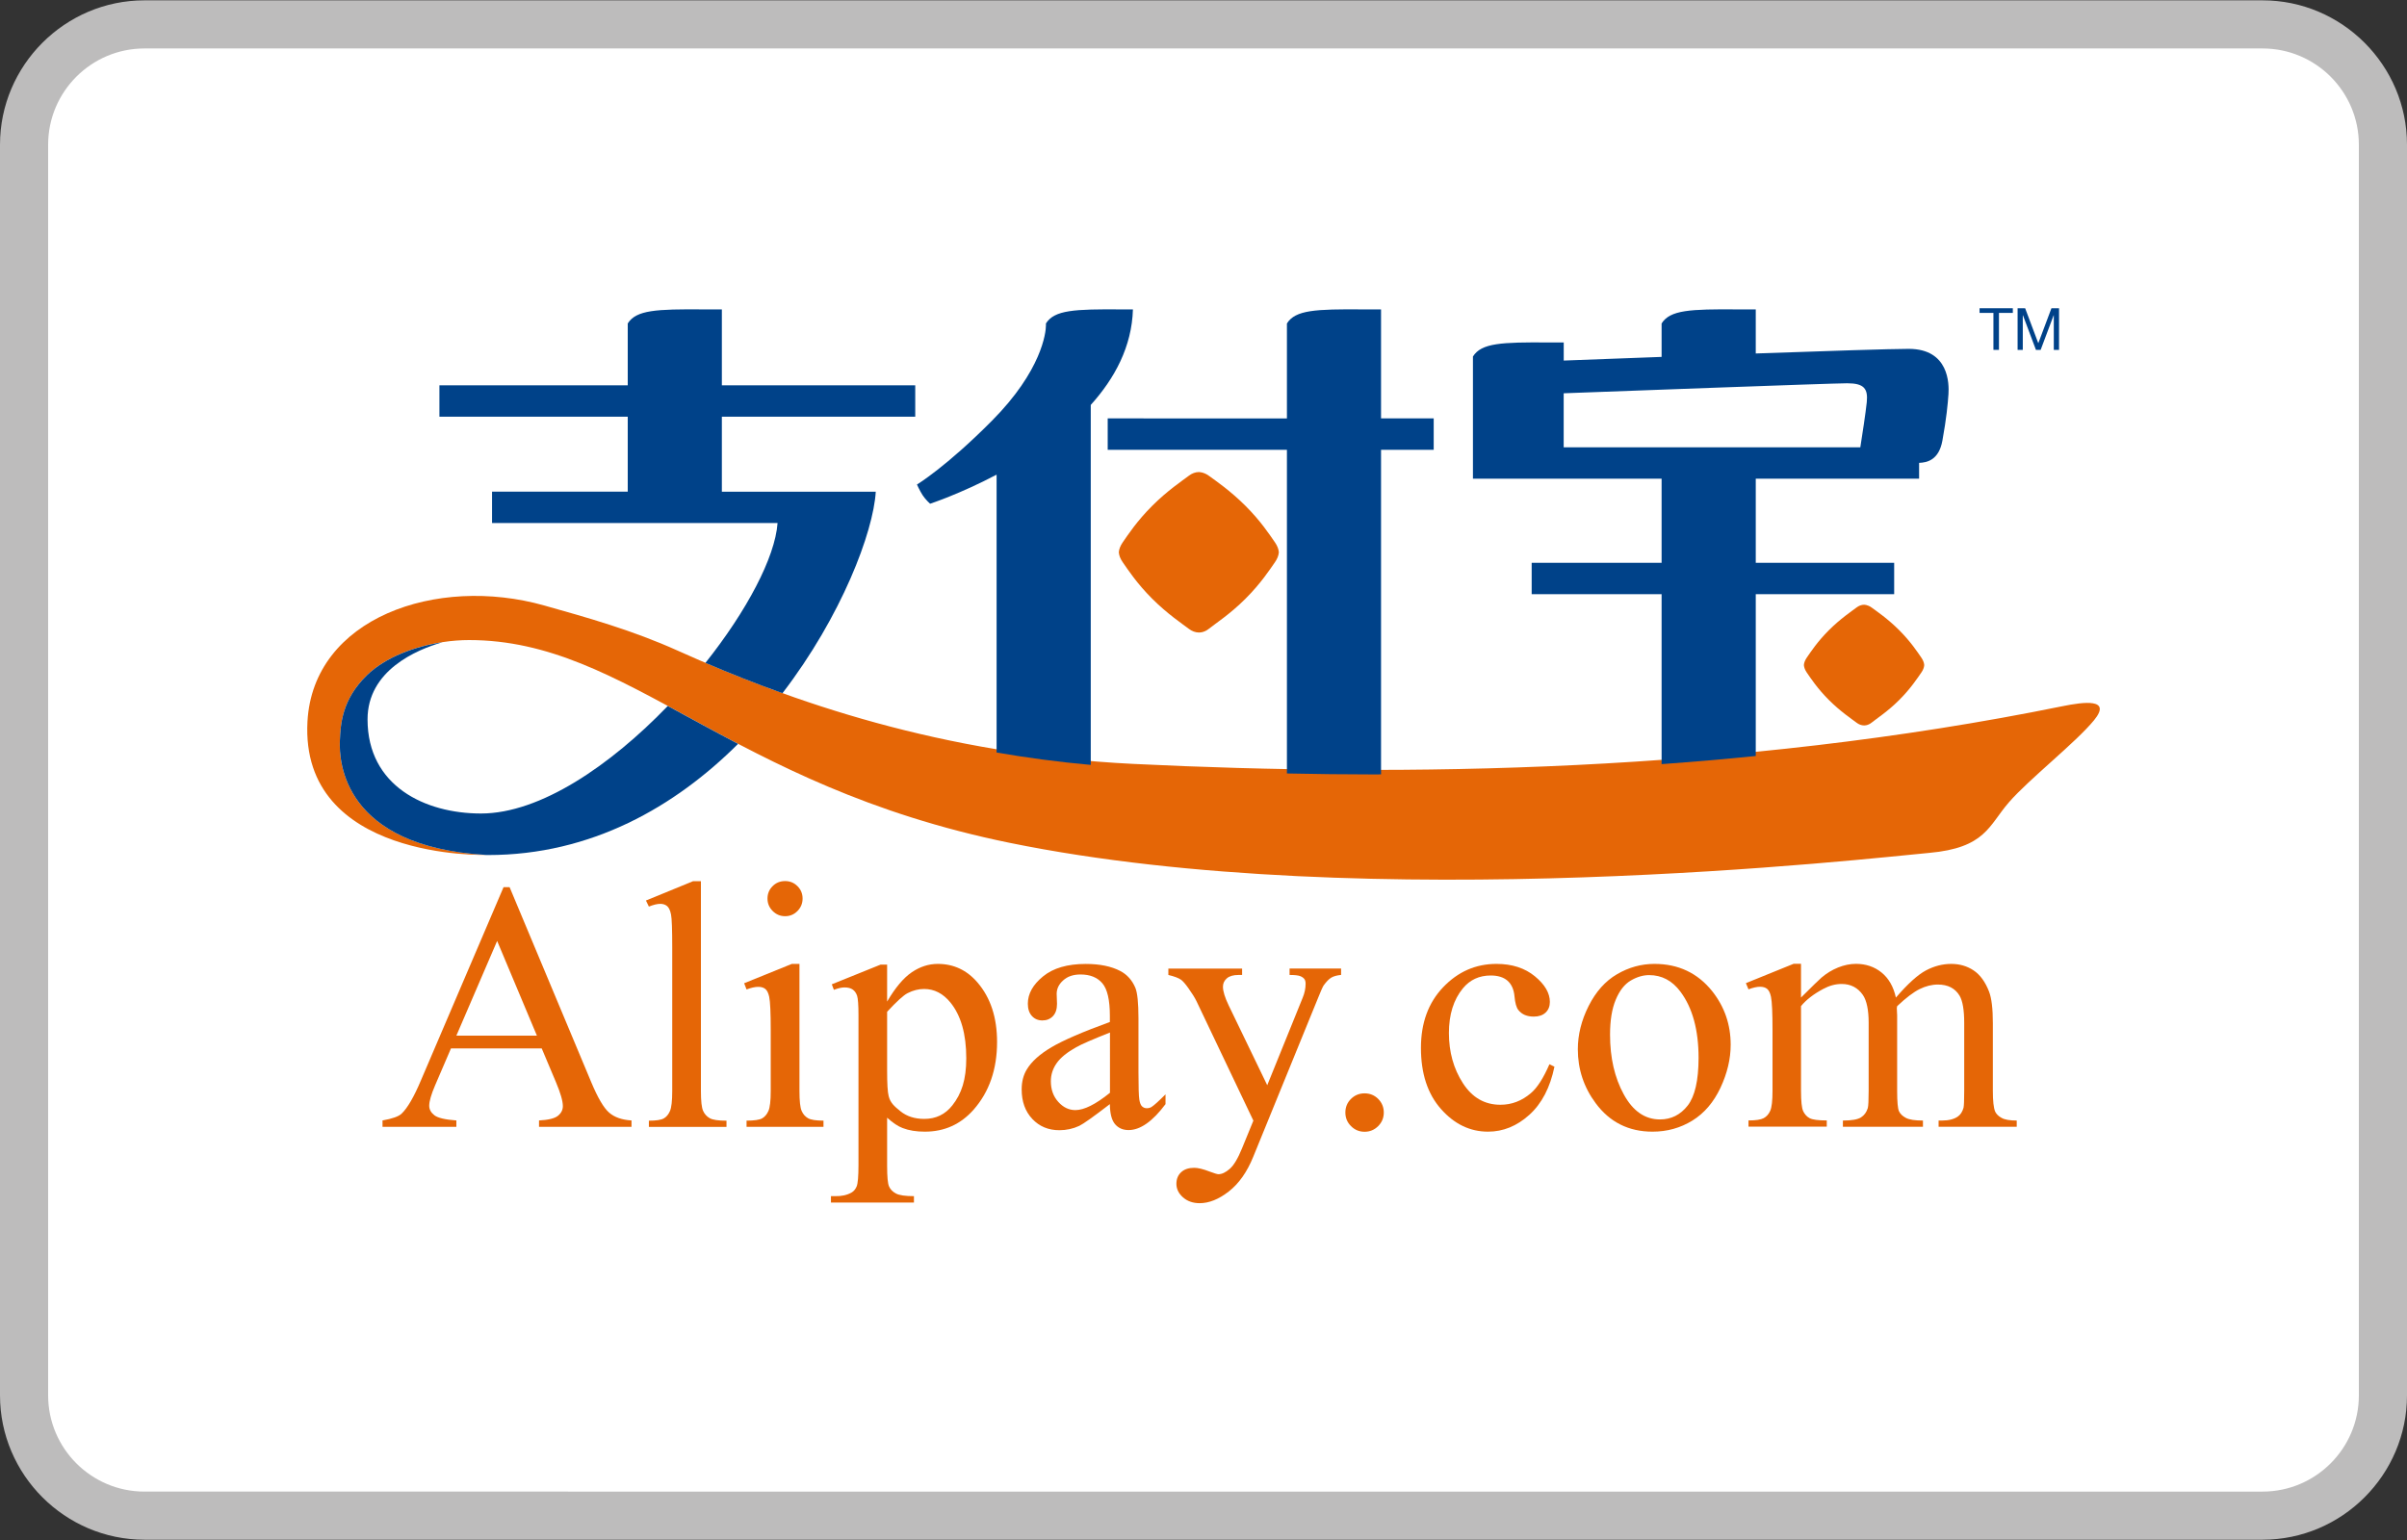
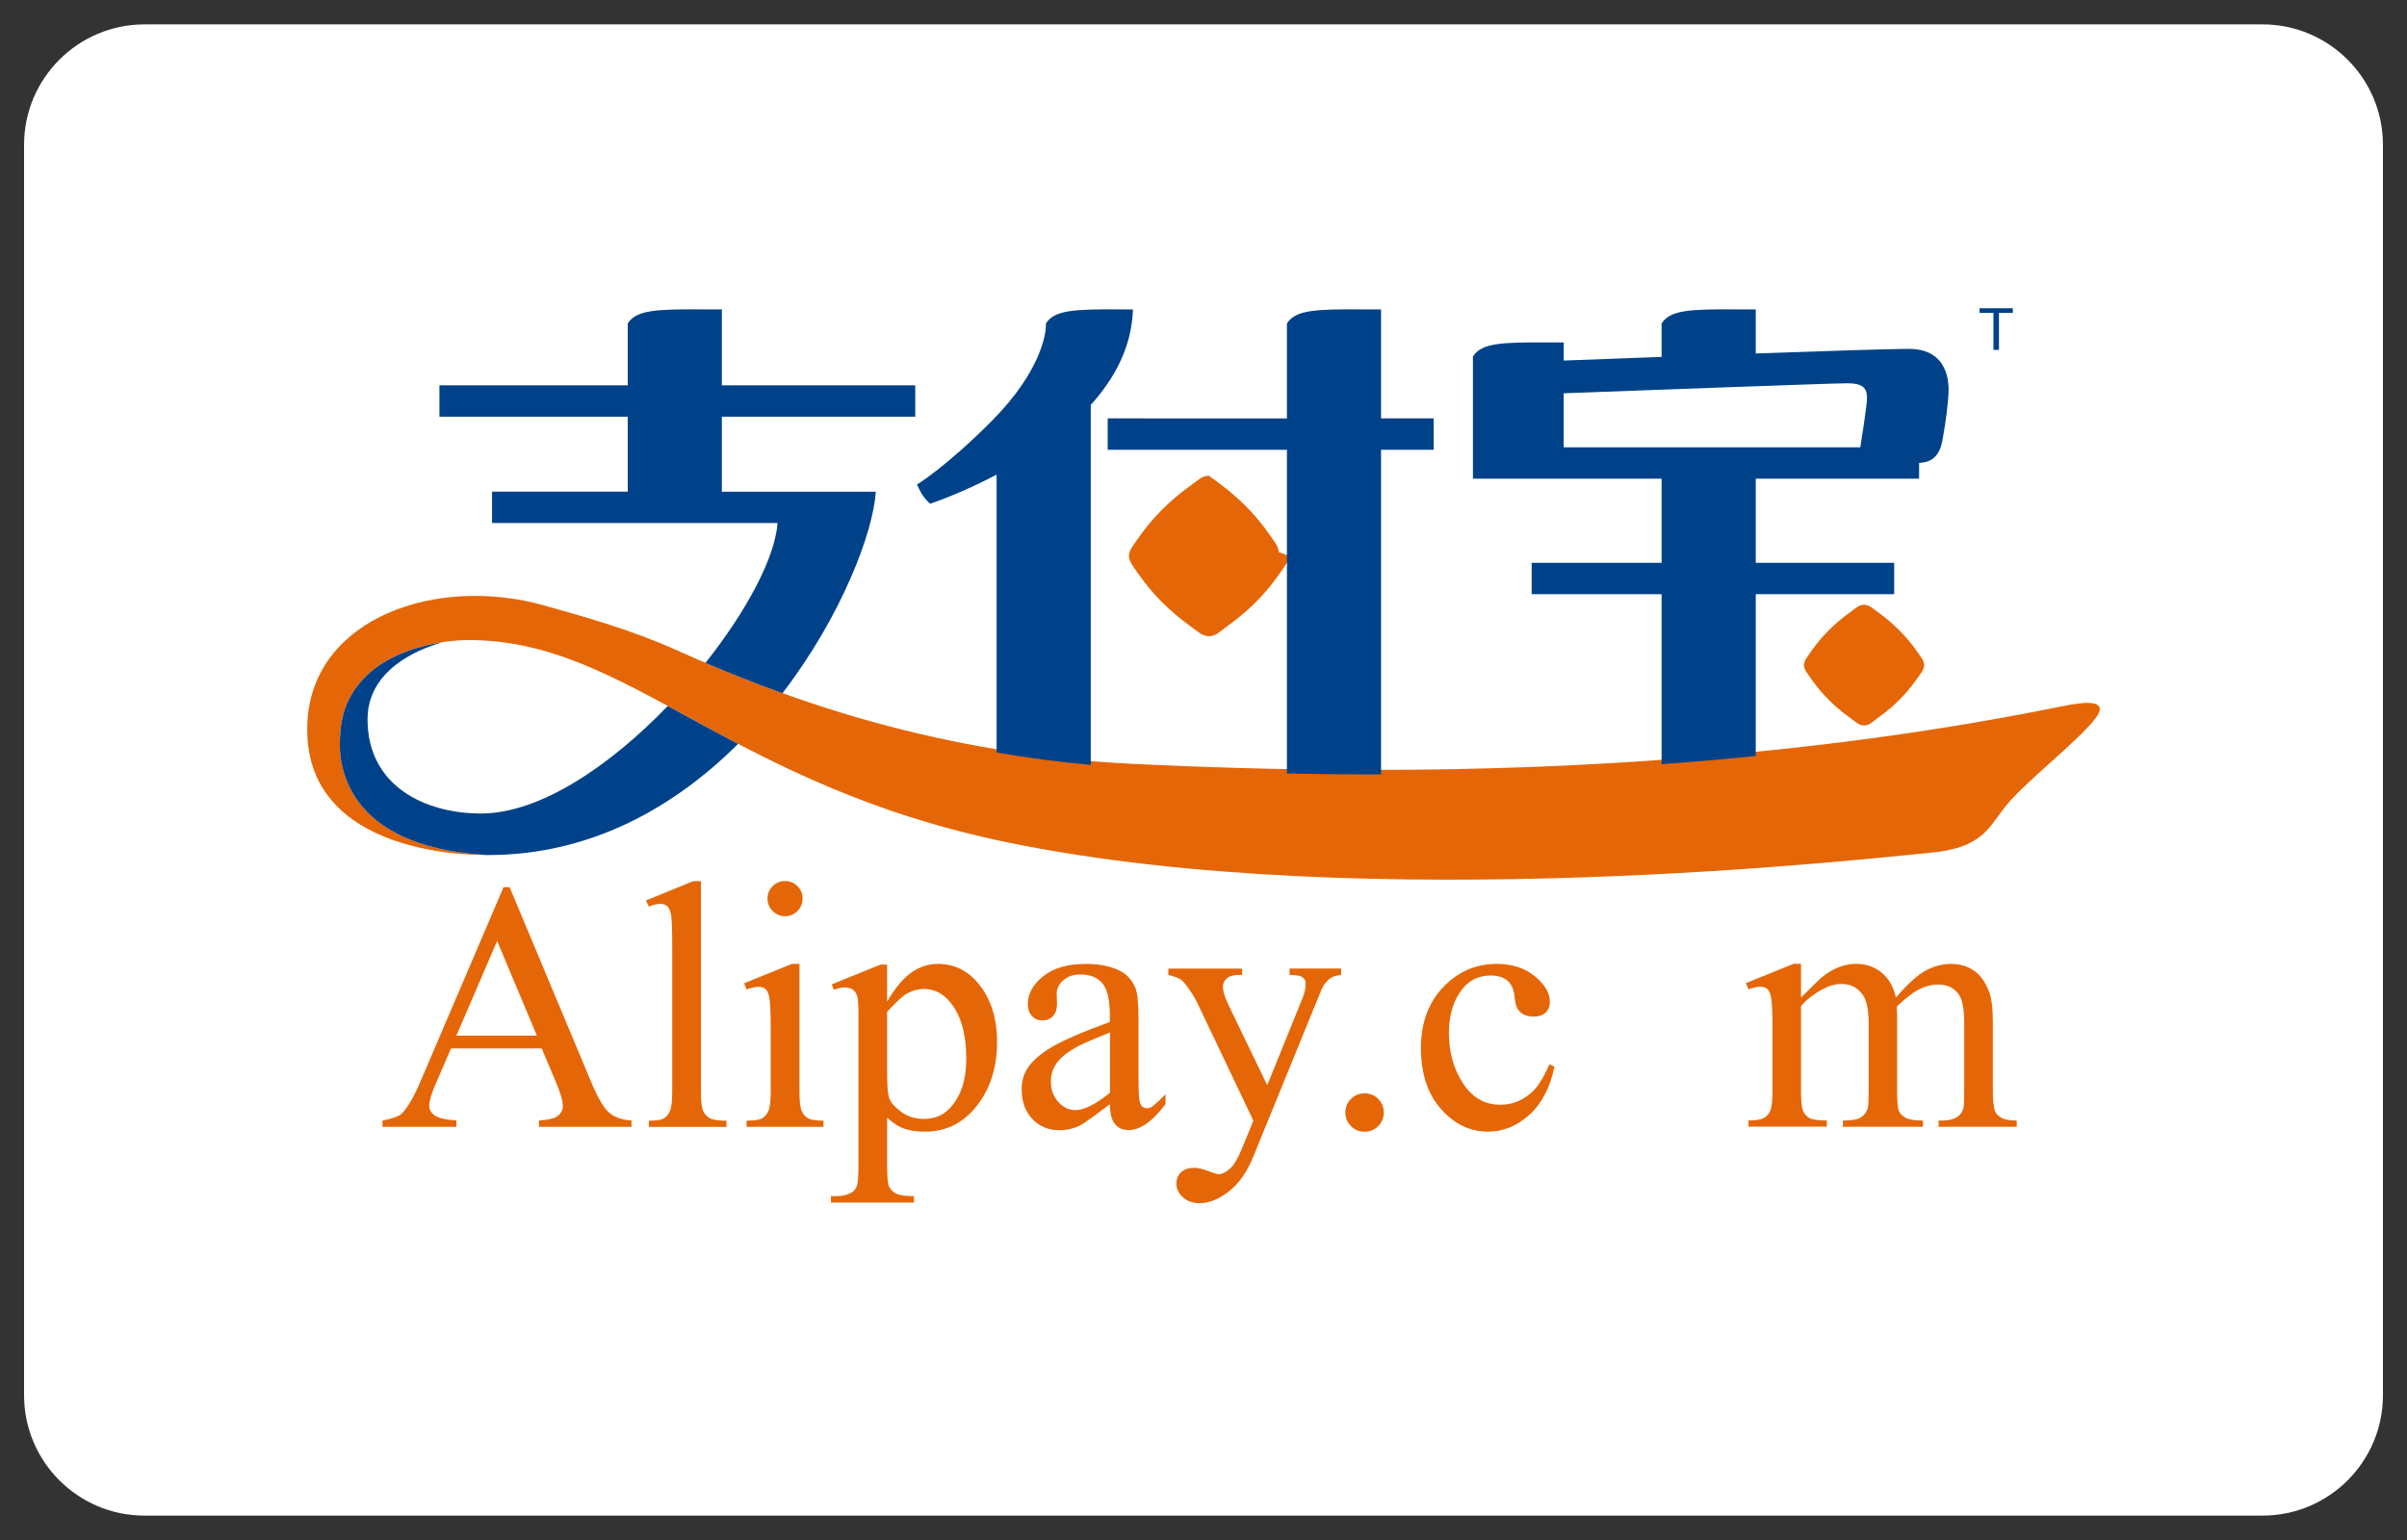
<svg xmlns="http://www.w3.org/2000/svg" version="1.1" id="Слой_1" x="0px" y="0px" viewBox="0 0 50 32" enable-background="new 0 0 50 32" xml:space="preserve">
  <rect x="0" y="0" width="50" height="32" fill="#333333" stroke="none" />
  <g>
    <g>
      <path fill="#FFFFFF" d="M3,31.493c-1.378,0-2.5-1.121-2.5-2.5V3.007c0-1.378,1.122-2.5,2.5-2.5h44c1.379,0,2.5,1.122,2.5,2.5    v25.986c0,1.379-1.121,2.5-2.5,2.5H3z" />
-       <path fill="#BDBCBC" d="M47,1.007c1.103,0,2,0.897,2,2v25.987c0,1.103-0.897,2-2,2H3c-1.103,0-2-0.897-2-2V3.007    c0-1.103,0.897-2,2-2H47 M47,0.007H3c-1.65,0-3,1.35-3,3v25.987c0,1.65,1.35,3,3,3h44c1.65,0,3-1.35,3-3V3.007    C50,1.357,48.65,0.007,47,0.007L47,0.007z" />
    </g>
    <g>
      <g>
-         <path fill="#E56606" d="M26.565,11.474c-0.005-0.065-0.032-0.134-0.082-0.206c-0.109-0.156-0.29-0.436-0.609-0.755     c-0.319-0.319-0.624-0.526-0.764-0.628c-0.108-0.079-0.209-0.076-0.209-0.076c-0.069,0.001-0.14,0.026-0.205,0.076     c-0.138,0.105-0.445,0.308-0.764,0.628c-0.319,0.319-0.5,0.599-0.609,0.755c-0.05,0.072-0.077,0.141-0.082,0.206h-0.001     c0,0.001,0.001,0.002,0.001,0.002s-0.001,0.001-0.001,0.002l0.001,0c0.005,0.065,0.032,0.135,0.082,0.206     c0.109,0.156,0.29,0.436,0.609,0.755c0.319,0.319,0.626,0.523,0.764,0.628c0.066,0.05,0.137,0.075,0.205,0.076     c0,0,0.104,0.009,0.209-0.076c0.135-0.109,0.445-0.308,0.764-0.628c0.319-0.319,0.5-0.599,0.609-0.755     c0.05-0.072,0.077-0.141,0.082-0.206h0.001c0-0.001-0.001-0.001-0.001-0.002c0-0.001,0.001-0.002,0.001-0.002L26.565,11.474z" />
+         <path fill="#E56606" d="M26.565,11.474c-0.005-0.065-0.032-0.134-0.082-0.206c-0.109-0.156-0.29-0.436-0.609-0.755     c-0.319-0.319-0.624-0.526-0.764-0.628c-0.069,0.001-0.14,0.026-0.205,0.076     c-0.138,0.105-0.445,0.308-0.764,0.628c-0.319,0.319-0.5,0.599-0.609,0.755c-0.05,0.072-0.077,0.141-0.082,0.206h-0.001     c0,0.001,0.001,0.002,0.001,0.002s-0.001,0.001-0.001,0.002l0.001,0c0.005,0.065,0.032,0.135,0.082,0.206     c0.109,0.156,0.29,0.436,0.609,0.755c0.319,0.319,0.626,0.523,0.764,0.628c0.066,0.05,0.137,0.075,0.205,0.076     c0,0,0.104,0.009,0.209-0.076c0.135-0.109,0.445-0.308,0.764-0.628c0.319-0.319,0.5-0.599,0.609-0.755     c0.05-0.072,0.077-0.141,0.082-0.206h0.001c0-0.001-0.001-0.001-0.001-0.002c0-0.001,0.001-0.002,0.001-0.002L26.565,11.474z" />
        <path fill="#E56606" d="M39.971,13.818c-0.003-0.049-0.024-0.101-0.061-0.155c-0.082-0.118-0.218-0.328-0.458-0.568     c-0.24-0.24-0.47-0.395-0.575-0.472c-0.081-0.059-0.157-0.057-0.157-0.057c-0.052,0.001-0.105,0.02-0.154,0.057     c-0.104,0.079-0.335,0.232-0.575,0.472c-0.24,0.24-0.376,0.45-0.458,0.568c-0.037,0.054-0.058,0.106-0.061,0.155h-0.001     c0,0.001,0,0.001,0,0.002c0,0,0,0.001,0,0.002h0.001c0.004,0.049,0.024,0.101,0.061,0.155c0.082,0.118,0.218,0.328,0.458,0.568     c0.24,0.24,0.471,0.393,0.575,0.472c0.049,0.038,0.103,0.056,0.154,0.057c0,0,0.078,0.006,0.157-0.057     c0.101-0.082,0.335-0.232,0.575-0.472c0.24-0.24,0.376-0.451,0.458-0.568c0.038-0.054,0.058-0.106,0.061-0.155h0.001     c0-0.001,0-0.001,0-0.002c0-0.001,0-0.001,0-0.002L39.971,13.818z" />
        <path fill="#E56606" d="M42.845,14.674c-6.815,1.388-13.713,1.473-19.309,1.199c-3.961-0.194-7.122-1.3-9.449-2.349     c-0.963-0.434-1.894-0.692-2.78-0.942c-2.247-0.634-4.802,0.263-4.92,2.41c-0.158,2.888,3.705,2.772,3.705,2.772     c-2.963-0.177-3.053-1.936-3.032-2.375c0.015-0.334,0.039-0.851,0.563-1.36c0.525-0.509,1.441-0.729,2.119-0.729     c3.323,0,5.36,3.014,11.229,4.213c7.482,1.529,17.921,0.315,19.098,0.21c1.178-0.105,1.241-0.568,1.662-1.052     c0.421-0.484,1.388-1.241,1.767-1.704C43.876,14.506,43.282,14.585,42.845,14.674z" />
      </g>
      <g>
        <path fill="#E56606" d="M12.281,22.485l-1.695-4.05H10.46l-1.713,4.007c-0.148,0.352-0.284,0.585-0.406,0.7     c-0.06,0.057-0.192,0.104-0.395,0.14v0.133H9.48v-0.133c-0.235-0.017-0.387-0.053-0.458-0.109     c-0.071-0.056-0.106-0.122-0.106-0.196c0-0.093,0.041-0.235,0.122-0.424l0.33-0.768h1.885l0.295,0.7     c0.096,0.227,0.144,0.394,0.144,0.499c0,0.079-0.034,0.146-0.102,0.201c-0.068,0.055-0.199,0.087-0.393,0.097v0.133h1.921v-0.133     c-0.199-0.012-0.354-0.066-0.465-0.163C12.541,23.022,12.417,22.811,12.281,22.485z M9.48,21.52l0.847-1.968l0.826,1.968H9.48z" />
        <path fill="#E56606" d="M14.605,23.082c-0.03-0.067-0.045-0.204-0.045-0.409v-4.363v0h-0.162l-0.98,0.402l0.061,0.126     c0.096-0.038,0.175-0.057,0.237-0.057c0.057,0,0.105,0.016,0.142,0.047c0.037,0.031,0.064,0.089,0.081,0.174     c0.017,0.085,0.025,0.313,0.025,0.684v2.987c0,0.204-0.016,0.341-0.047,0.413c-0.031,0.072-0.074,0.123-0.129,0.154     c-0.055,0.031-0.158,0.047-0.309,0.047v0.129h1.612v-0.129c-0.17,0-0.286-0.017-0.348-0.052S14.635,23.149,14.605,23.082z" />
        <path fill="#E56606" d="M16.309,19.038c0.101,0,0.186-0.036,0.257-0.108c0.07-0.072,0.106-0.158,0.106-0.259     c0-0.1-0.035-0.186-0.106-0.257c-0.071-0.071-0.156-0.106-0.257-0.106c-0.103,0-0.19,0.035-0.26,0.106     c-0.071,0.071-0.106,0.156-0.106,0.257c0,0.101,0.036,0.187,0.108,0.259C16.123,19.002,16.209,19.038,16.309,19.038z" />
        <path fill="#E56606" d="M16.652,23.083c-0.03-0.068-0.045-0.205-0.045-0.411v-2.643v0h-0.158l-0.991,0.402l0.05,0.129     c0.096-0.036,0.177-0.054,0.244-0.054c0.062,0,0.111,0.015,0.147,0.045c0.036,0.03,0.062,0.083,0.079,0.16     c0.022,0.105,0.032,0.336,0.032,0.693v1.268c0,0.203-0.016,0.341-0.048,0.413s-0.076,0.123-0.131,0.154     c-0.055,0.031-0.163,0.047-0.323,0.047v0.129h1.598v-0.129c-0.156,0-0.263-0.017-0.321-0.05     C16.726,23.202,16.682,23.152,16.652,23.083z" />
        <path fill="#E56606" d="M19.48,20.029c-0.189,0-0.369,0.058-0.54,0.174c-0.171,0.116-0.342,0.319-0.512,0.609v-0.768h-0.136     l-1.013,0.409l0.043,0.115c0.089-0.034,0.162-0.05,0.219-0.05c0.072,0,0.129,0.014,0.171,0.043     c0.042,0.029,0.072,0.072,0.092,0.129c0.019,0.057,0.029,0.193,0.029,0.406v3.11c0,0.239-0.013,0.388-0.038,0.447     c-0.025,0.059-0.06,0.101-0.106,0.127c-0.093,0.053-0.206,0.078-0.338,0.075h-0.09v0.133h1.724v-0.133     c-0.18,0-0.304-0.018-0.372-0.054s-0.116-0.084-0.144-0.145c-0.028-0.061-0.041-0.204-0.041-0.429v-1.002     c0.12,0.108,0.227,0.18,0.323,0.215c0.129,0.05,0.282,0.075,0.46,0.075c0.407,0,0.744-0.152,1.013-0.456     c0.326-0.371,0.488-0.84,0.488-1.408c0-0.507-0.135-0.919-0.406-1.235C20.086,20.159,19.81,20.029,19.48,20.029z M19.782,22.97     c-0.148,0.187-0.342,0.28-0.582,0.28c-0.199,0-0.363-0.053-0.494-0.158c-0.13-0.105-0.212-0.177-0.246-0.316     c-0.022-0.084-0.032-0.258-0.032-0.524v-1.228c0.199-0.215,0.341-0.345,0.427-0.388c0.112-0.057,0.226-0.086,0.341-0.086     c0.211,0,0.393,0.093,0.546,0.28c0.22,0.271,0.33,0.657,0.33,1.16C20.072,22.433,19.975,22.726,19.782,22.97z" />
        <path fill="#E56606" d="M23.821,23.028c-0.036,0-0.068-0.012-0.095-0.036c-0.028-0.024-0.047-0.071-0.059-0.142     c-0.012-0.07-0.018-0.263-0.018-0.576v-1.117c0-0.318-0.022-0.529-0.065-0.632c-0.067-0.158-0.171-0.274-0.312-0.348     c-0.187-0.098-0.426-0.147-0.718-0.147c-0.381,0-0.676,0.086-0.887,0.259c-0.211,0.172-0.316,0.361-0.316,0.567     c0,0.108,0.028,0.193,0.084,0.255c0.056,0.062,0.129,0.093,0.217,0.093c0.091,0,0.164-0.03,0.221-0.09     c0.056-0.06,0.084-0.145,0.084-0.255l-0.007-0.208c0-0.105,0.045-0.199,0.136-0.28c0.089-0.081,0.208-0.122,0.359-0.122     c0.199,0,0.35,0.061,0.454,0.183c0.104,0.122,0.156,0.347,0.156,0.675v0.129c-0.565,0.206-0.969,0.381-1.212,0.524     c-0.243,0.144-0.414,0.297-0.512,0.46c-0.072,0.117-0.108,0.256-0.108,0.417c0,0.254,0.074,0.458,0.221,0.614     c0.147,0.156,0.334,0.234,0.562,0.234c0.146,0,0.284-0.03,0.413-0.09c0.086-0.041,0.298-0.192,0.636-0.452     c0.002,0.196,0.038,0.335,0.108,0.417c0.069,0.081,0.163,0.122,0.28,0.122c0.244,0,0.5-0.18,0.768-0.539V22.74     c-0.144,0.144-0.241,0.231-0.291,0.262C23.893,23.019,23.859,23.028,23.821,23.028z M23.056,22.708     c-0.297,0.24-0.536,0.359-0.718,0.359c-0.134,0-0.253-0.057-0.355-0.171c-0.103-0.114-0.154-0.257-0.154-0.429     c0-0.136,0.041-0.262,0.122-0.377c0.081-0.115,0.217-0.225,0.406-0.33c0.105-0.06,0.339-0.162,0.7-0.305V22.708z" />
        <path fill="#E56606" d="M26.791,20.259c0.103,0,0.175,0.008,0.215,0.023c0.041,0.016,0.071,0.036,0.09,0.063     c0.017,0.022,0.025,0.054,0.025,0.097c0,0.096-0.02,0.193-0.061,0.291l-0.736,1.817l-0.801-1.659     c-0.079-0.165-0.119-0.294-0.119-0.388c0-0.069,0.027-0.127,0.081-0.174c0.054-0.047,0.135-0.07,0.242-0.07h0.075v-0.133H24.27     v0.133c0.122,0.029,0.211,0.062,0.266,0.101c0.038,0.029,0.087,0.085,0.147,0.169c0.079,0.11,0.136,0.202,0.172,0.276     l1.181,2.481l-0.234,0.571c-0.086,0.213-0.172,0.357-0.257,0.431c-0.085,0.074-0.163,0.111-0.235,0.111     c-0.024,0-0.084-0.018-0.18-0.054c-0.136-0.053-0.244-0.079-0.323-0.079c-0.115,0-0.205,0.03-0.271,0.091     c-0.066,0.061-0.099,0.142-0.099,0.242c0,0.105,0.045,0.199,0.136,0.28c0.091,0.081,0.207,0.122,0.348,0.122     c0.194,0,0.396-0.081,0.605-0.244c0.209-0.163,0.379-0.403,0.508-0.722l1.339-3.282c0.06-0.151,0.101-0.243,0.122-0.276     c0.057-0.079,0.11-0.133,0.158-0.162c0.048-0.029,0.116-0.048,0.205-0.057v-0.133h-1.07V20.259z" />
        <path fill="#E56606" d="M28.346,22.719c-0.11,0-0.204,0.038-0.282,0.115c-0.078,0.077-0.117,0.171-0.117,0.284     c0,0.11,0.039,0.204,0.117,0.282c0.078,0.078,0.172,0.117,0.282,0.117c0.11,0,0.204-0.039,0.282-0.117     c0.078-0.078,0.117-0.172,0.117-0.282c0-0.11-0.038-0.204-0.115-0.282C28.553,22.758,28.458,22.719,28.346,22.719z" />
        <path fill="#E56606" d="M31.8,22.715c-0.187,0.16-0.397,0.241-0.632,0.241c-0.328,0-0.588-0.15-0.781-0.451     c-0.193-0.3-0.289-0.647-0.289-1.039c0-0.385,0.097-0.695,0.291-0.93c0.146-0.177,0.339-0.266,0.578-0.266     c0.148,0,0.265,0.036,0.348,0.108c0.084,0.074,0.132,0.182,0.145,0.323c0.013,0.141,0.04,0.237,0.081,0.287     c0.072,0.091,0.178,0.136,0.32,0.136c0.105,0,0.187-0.028,0.246-0.084c0.059-0.056,0.088-0.13,0.088-0.221     c0-0.184-0.104-0.362-0.312-0.533c-0.208-0.171-0.474-0.257-0.797-0.257c-0.431,0-0.8,0.162-1.108,0.485     c-0.308,0.323-0.461,0.743-0.461,1.26c0,0.534,0.139,0.958,0.417,1.271c0.278,0.314,0.603,0.47,0.977,0.47     c0.314,0,0.6-0.117,0.858-0.35c0.258-0.233,0.432-0.567,0.521-1l-0.104-0.051C32.06,22.405,31.931,22.605,31.8,22.715z" />
-         <path fill="#E56606" d="M34.367,20.029c-0.273,0-0.531,0.071-0.776,0.214c-0.244,0.142-0.441,0.363-0.591,0.661     s-0.224,0.598-0.224,0.899c0,0.414,0.123,0.788,0.37,1.12c0.292,0.395,0.686,0.592,1.181,0.592c0.304,0,0.58-0.077,0.828-0.23     c0.248-0.153,0.442-0.381,0.584-0.682c0.141-0.302,0.212-0.6,0.212-0.894c0-0.419-0.128-0.79-0.384-1.113     C35.265,20.219,34.865,20.029,34.367,20.029z M35.057,22.974c-0.151,0.192-0.342,0.287-0.575,0.287     c-0.311,0-0.562-0.173-0.752-0.521c-0.19-0.347-0.285-0.76-0.285-1.239c0-0.297,0.039-0.54,0.119-0.729     c0.079-0.189,0.182-0.321,0.311-0.397c0.128-0.075,0.255-0.113,0.382-0.113c0.263,0,0.48,0.115,0.65,0.344     c0.251,0.335,0.377,0.795,0.377,1.379C35.283,22.453,35.207,22.782,35.057,22.974z" />
        <path fill="#E56606" d="M41.444,23.096c-0.031-0.077-0.047-0.218-0.047-0.424v-1.415c0-0.297-0.026-0.515-0.079-0.653     c-0.079-0.203-0.186-0.35-0.321-0.44c-0.135-0.09-0.29-0.135-0.465-0.135c-0.179,0-0.354,0.045-0.524,0.135     c-0.17,0.09-0.378,0.278-0.625,0.565c-0.05-0.227-0.15-0.401-0.298-0.521c-0.148-0.12-0.326-0.18-0.531-0.18     c-0.122,0-0.245,0.025-0.37,0.075c-0.125,0.05-0.241,0.121-0.348,0.212c-0.043,0.036-0.184,0.174-0.424,0.413v-0.701h-0.154     l-0.991,0.402l0.054,0.129c0.093-0.036,0.174-0.054,0.241-0.054c0.062,0,0.111,0.015,0.147,0.045s0.062,0.084,0.079,0.163     c0.022,0.105,0.032,0.339,0.032,0.7v1.257c0,0.203-0.016,0.341-0.047,0.411c-0.031,0.071-0.077,0.122-0.136,0.154     c-0.06,0.032-0.165,0.048-0.316,0.048v0.129h1.626v-0.129c-0.18,0-0.299-0.016-0.357-0.048c-0.059-0.032-0.103-0.081-0.133-0.145     c-0.03-0.065-0.045-0.205-0.045-0.42v-1.763c0.108-0.132,0.261-0.25,0.46-0.356c0.127-0.069,0.255-0.104,0.384-0.104     c0.189,0,0.336,0.077,0.442,0.23c0.079,0.117,0.119,0.31,0.119,0.578v1.415c0,0.196-0.006,0.315-0.018,0.356     c-0.026,0.086-0.074,0.151-0.142,0.194c-0.068,0.043-0.193,0.065-0.375,0.065v0.129h1.663v-0.129     c-0.168,0-0.286-0.018-0.356-0.056c-0.069-0.037-0.117-0.083-0.142-0.138c-0.025-0.055-0.038-0.195-0.038-0.42v-1.569     l-0.007-0.154l0.007-0.04c0.182-0.172,0.337-0.29,0.465-0.354c0.128-0.063,0.255-0.095,0.382-0.095     c0.206,0,0.356,0.077,0.449,0.23c0.065,0.11,0.097,0.299,0.097,0.567v1.415c0,0.192-0.005,0.308-0.014,0.348     c-0.024,0.084-0.063,0.145-0.119,0.183c-0.079,0.055-0.189,0.083-0.33,0.083H40.27v0.129h1.623v-0.129     c-0.146,0-0.251-0.018-0.316-0.056C41.513,23.193,41.468,23.149,41.444,23.096z" />
      </g>
      <g>
        <path fill="#004289" d="M14.997,6.429H14.61c-0.975-0.007-1.393,0.011-1.57,0.292v0.042v1.244H9.128v0.652h3.912v1.557h-2.819     v0.652h5.931c-0.051,0.717-0.643,1.83-1.498,2.906c0.499,0.214,1.033,0.426,1.6,0.63c1.229-1.602,1.888-3.348,1.938-4.187h-3.197     V8.659h4.017V8.007h-4.017V6.429z" />
        <path fill="#004289" d="M21.727,6.721v0.042c0,0.143-0.084,0.935-1.122,1.98c-0.953,0.961-1.557,1.325-1.557,1.325     s0.056,0.127,0.119,0.224c0.064,0.097,0.154,0.175,0.154,0.175s0.619-0.202,1.381-0.604v5.774     c0.63,0.108,1.281,0.197,1.956,0.257v-7.48c0.497-0.551,0.854-1.212,0.876-1.985h-0.239C22.322,6.422,21.903,6.44,21.727,6.721z" />
        <path fill="#004289" d="M39.648,7.249c-0.353,0-1.714,0.044-3.176,0.096V6.429h-0.387c-0.975-0.007-1.393,0.011-1.569,0.292     v0.042v0.653c-0.895,0.033-1.657,0.062-2.033,0.076V7.116h-0.316c-0.975-0.007-1.394,0.01-1.57,0.292V7.45v2.497h3.919v1.748     h-2.699v0.652h2.699v3.531c0.659-0.048,1.311-0.104,1.956-0.169v-3.363h2.875v-0.652h-2.875V9.947h3.393V9.618     c0.164-0.006,0.41-0.056,0.484-0.462c0.084-0.463,0.112-0.757,0.126-0.967S40.489,7.249,39.648,7.249z M38.644,9.295h-6.162     V8.172c0.642-0.024,5.562-0.208,5.889-0.208c0.351,0,0.435,0.112,0.407,0.393C38.757,8.567,38.681,9.061,38.644,9.295z" />
        <path fill="#004289" d="M28.689,6.429h-0.386c-0.975-0.007-1.394,0.011-1.57,0.292v0.042v1.931H23.01v0.652h3.723v6.726     c0.605,0.012,1.207,0.02,1.799,0.02c0,0,0,0,0,0c0.052,0,0.104-0.001,0.156-0.001V9.346h1.094V8.694h-1.094V6.429z" />
        <path fill="#004289" d="M9.991,16.904c-1.157,0-2.356-0.568-2.356-1.956c0-1.016,1.013-1.446,1.557-1.603     c-0.567,0.086-1.177,0.305-1.569,0.685c-0.525,0.509-0.548,1.026-0.563,1.36c-0.02,0.439,0.069,2.198,3.032,2.375     c0,0-0.012,0-0.031,0.001c0.05,0.001,0.077,0.001,0.077,0.001c2.15,0,3.888-1.008,5.194-2.31c-0.518-0.271-1-0.538-1.461-0.787     C12.682,15.903,11.225,16.904,9.991,16.904z" />
        <polygon fill="#004289" points="41.121,6.502 41.409,6.502 41.409,7.27 41.524,7.27 41.524,6.502 41.812,6.502 41.812,6.405      41.121,6.405    " />
-         <polygon fill="#004289" points="42.341,7.132 42.068,6.405 41.911,6.405 41.911,7.27 42.019,7.27 42.019,6.551 42.022,6.551      42.292,7.27 42.39,7.27 42.66,6.551 42.663,6.551 42.663,7.27 42.772,7.27 42.772,6.405 42.614,6.405    " />
      </g>
    </g>
  </g>
</svg>